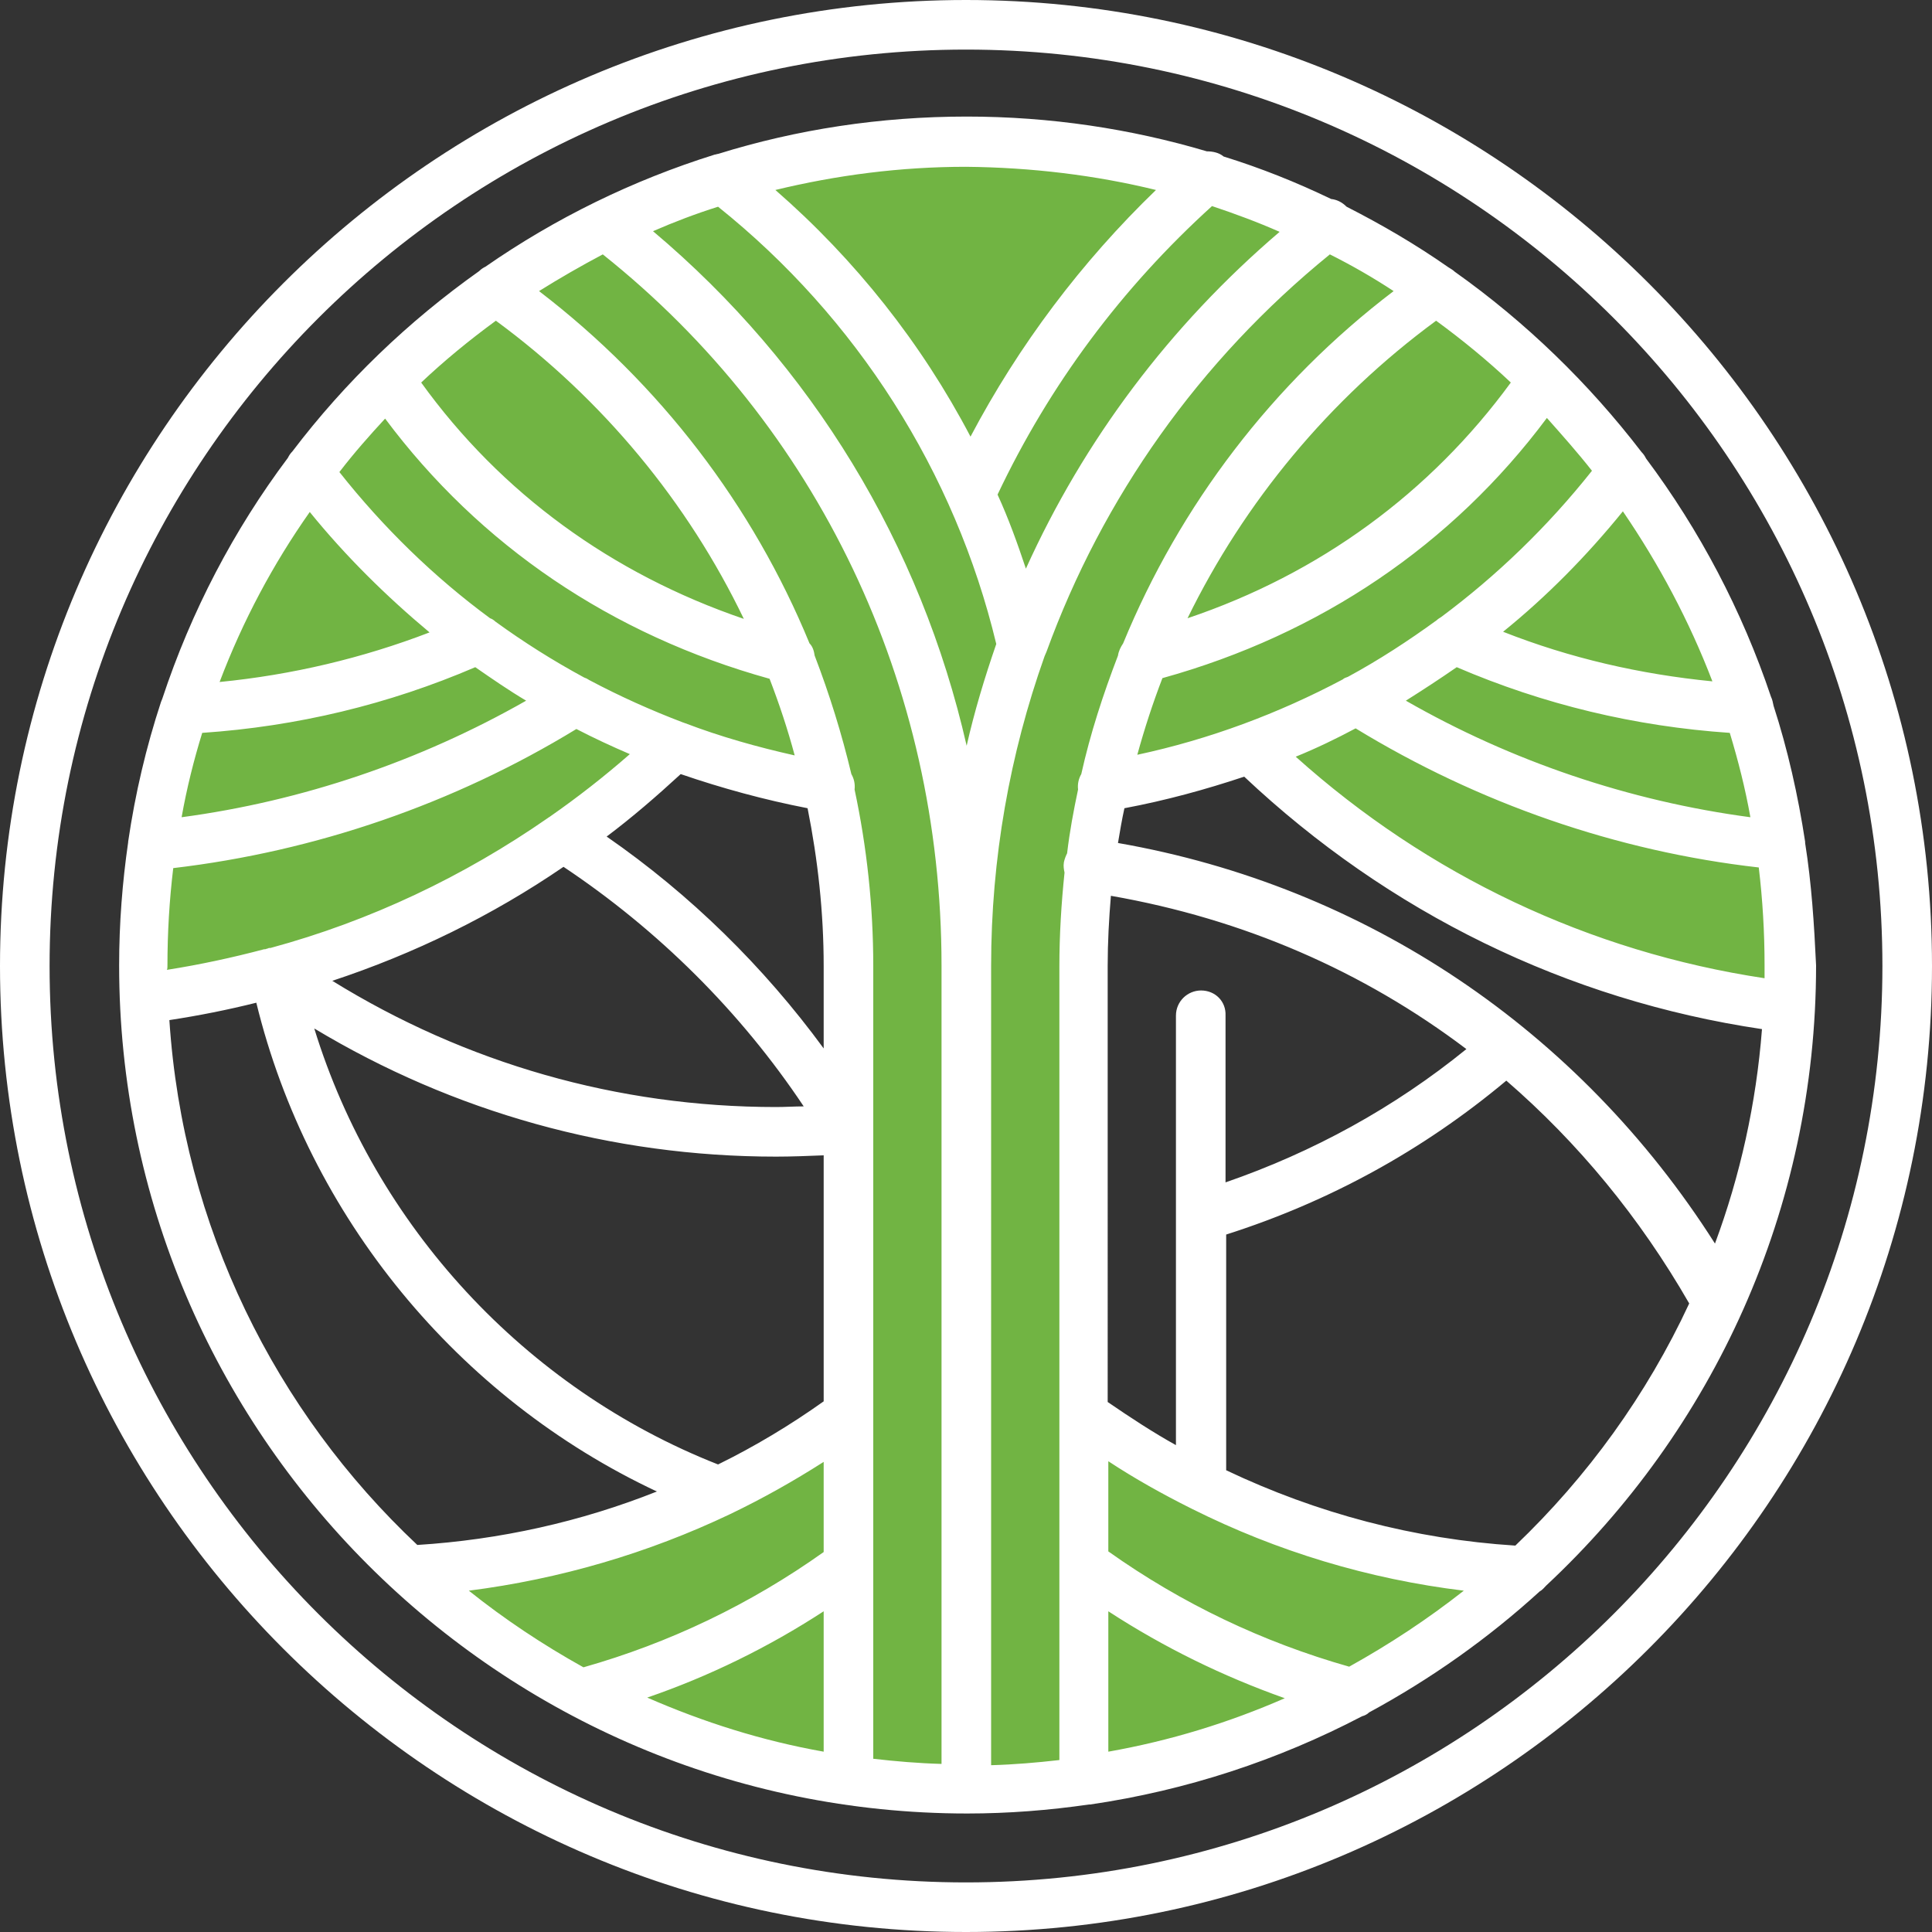
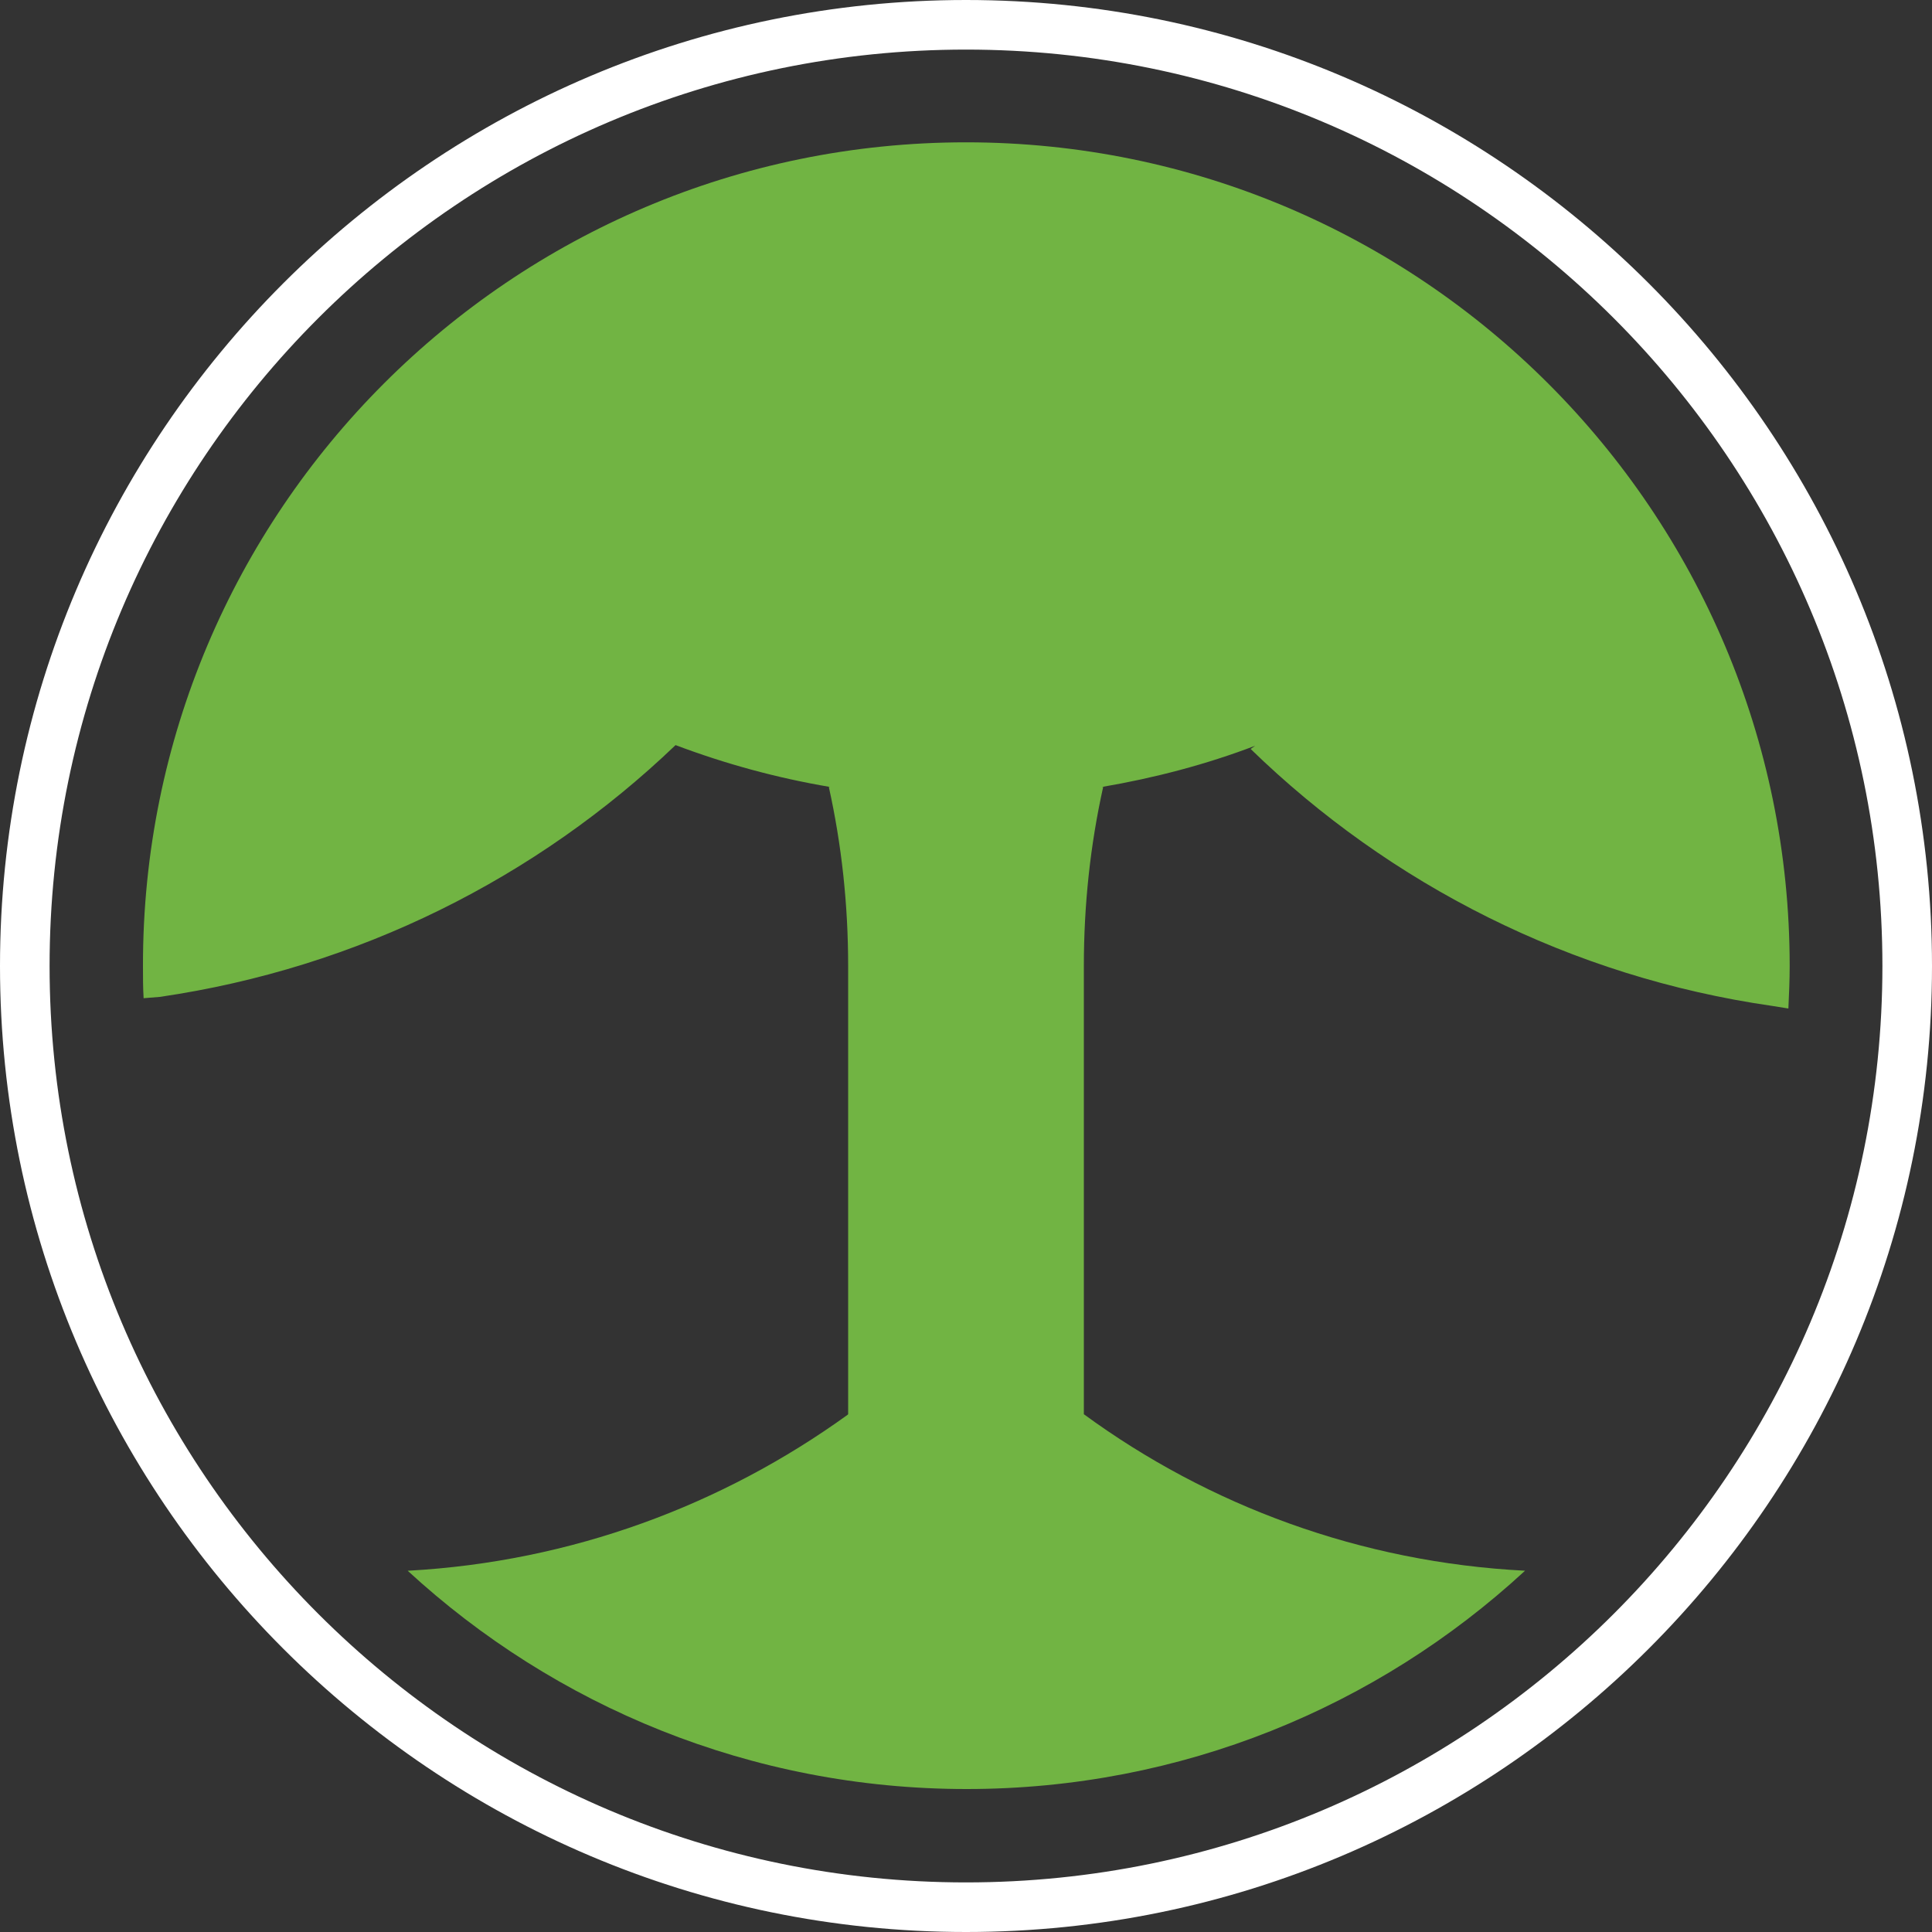
<svg xmlns="http://www.w3.org/2000/svg" version="1.1" id="Слой_1" x="0px" y="0px" viewBox="0 0 300 300" style="enable-background:new 0 0 300 300;" xml:space="preserve">
  <rect x="0" y="0" width="300" height="300" fill="#333333" stroke="none" />
  <style type="text/css">
	.st0{fill:#71B443;}
	.st1{fill:#FFFFFF;}
</style>
  <g>
    <g>
      <g>
        <path class="st0" d="M63.4,243.9c25.4-1.4,48.8-10.2,68.2-24.2l0.1-0.1V150l0,0c0-9.5-1-18.8-3-27.8l0.2,0     c-8.3-1.4-16.3-3.6-24-6.5l0,0c-21.5,20.6-49.3,34.6-80.1,39.1l-2.5,0.2c-0.1-1.6-0.1-3.3-0.1-5C22.1,79.4,79.4,22.1,150,22.1     S277.9,79.4,277.9,150c0,2.2-0.1,4.4-0.2,6.6l-2.5-0.4c-31.3-4.5-59.4-18.9-81-39.9l0.7-0.5c-7.6,2.9-15.6,5-23.8,6.4l0.2,0     c-2,9-3,18.3-3,27.8l0,0v69.6h0c19.4,14.2,43,23,68.5,24.3l-0.1,0.1c-22.8,21-53.2,33.8-86.6,33.8c-33.5,0-64-12.9-86.8-33.9     H63.4z" />
      </g>
      <g>
        <path class="st1" d="M150,0C67.3,0,0,67.3,0,150c0,82.7,67.3,150,150,150c82.7,0,150-67.3,150-150C300,67.3,232.7,0,150,0z      M150,292.3C71.5,292.3,7.7,228.5,7.7,150C7.7,71.5,71.5,7.7,150,7.7S292.3,71.5,292.3,150C292.3,228.5,228.5,292.3,150,292.3z" />
-         <path class="st1" d="M280.3,130.9c0-0.1,0-0.2,0-0.2c-1.1-7.2-2.7-14.3-4.9-21.1c-0.1-0.5-0.2-1-0.4-1.4     c-4.5-13.4-11.1-25.9-19.4-37c-0.2-0.4-0.4-0.7-0.7-1c-8.2-10.7-18-20.2-29-28c-0.3-0.3-0.7-0.5-1-0.7c-5-3.5-10.3-6.6-15.8-9.4     c-0.7-0.7-1.5-1.1-2.4-1.2c-5.4-2.6-10.9-4.8-16.7-6.6c-0.7-0.6-1.7-0.8-2.6-0.8c-11.8-3.5-24.3-5.4-37.3-5.4     c-13.4,0-26.4,2-38.6,5.8c-0.2,0-0.3,0.1-0.5,0.1c-12.8,4-24.8,9.9-35.6,17.4c-0.4,0.2-0.7,0.4-1,0.7c-11,7.8-20.8,17.2-29,28     c-0.3,0.3-0.5,0.6-0.7,1c-8.4,11.2-15,23.8-19.5,37.4c-0.1,0.2-0.1,0.3-0.2,0.5c-2.3,7-4,14.2-5.1,21.7c0,0,0,0.1,0,0.1     c-0.9,6.2-1.4,12.6-1.4,19.1c0,72.6,59.1,131.7,131.7,131.7c6.4,0,12.7-0.5,18.9-1.4c0.1,0,0.1,0,0.2,0     c15-2.2,29.2-6.9,42.2-13.7c0.4-0.1,0.8-0.3,1.1-0.6c9.6-5.2,18.5-11.5,26.5-18.8c0.4-0.2,0.7-0.6,1-0.9     c25.8-24.1,41.9-58.3,41.9-96.3C281.7,143.5,281.3,137.2,280.3,130.9z M266.3,193.1c-21.1-33.2-54.3-55.5-92.7-62.2     c0.3-1.8,0.6-3.6,1-5.4c6.4-1.2,12.6-2.9,18.6-4.9c22.4,21.1,50.1,34.7,80.4,39.2C272.7,171.4,270.2,182.6,266.3,193.1z      M209.5,258.8c-13.4-3.8-26-9.8-37.4-17.9v-14c4.1,2.7,8.4,5.1,12.8,7.3c0.1,0,0.1,0.1,0.2,0.1c13.2,6.6,27.4,10.9,42.2,12.7     C221.7,251.4,215.8,255.3,209.5,258.8z M72.8,247c14.1-1.8,27.8-5.8,40.6-11.9c0,0,0,0,0,0c5-2.4,9.8-5.1,14.5-8.1v14     c-11.4,8.1-23.9,14.1-37.3,17.9c0,0,0,0,0,0C84.3,255.4,78.3,251.4,72.8,247z M48.1,79.5c5.6,6.9,11.9,13.1,18.6,18.7     c-10.4,4-21.4,6.6-32.6,7.7C37.7,96.4,42.4,87.6,48.1,79.5z M31.4,113.8c14.7-1,28.9-4.4,42.4-10.2c2.6,1.8,5.2,3.6,7.9,5.2     c-16.5,9.4-34.8,15.6-53.5,18.1C29,122.4,30.1,118,31.4,113.8z M26,150c0-5.2,0.3-10.2,0.9-15.2c22.1-2.6,43.6-10,62.6-21.6     c2.7,1.4,5.5,2.7,8.3,3.9c-4,3.5-8.1,6.7-12.4,9.7c-0.1,0.1-0.2,0.1-0.3,0.2C72,136.1,57.5,143,42,147.2c0,0-0.1,0-0.1,0     c0,0,0,0-0.1,0c-0.1,0-0.2,0.1-0.3,0.1c-0.1,0-0.2,0.1-0.4,0.1c0,0-0.1,0-0.1,0c-4.9,1.3-10,2.4-15.1,3.2     C26,150.5,26,150.2,26,150z M125.4,125.5c1.6,8,2.5,16.2,2.5,24.5v12.8c-9.3-12.7-20.7-23.9-33.7-32.9c4-3,7.8-6.3,11.5-9.7     C112.1,122.4,118.7,124.2,125.4,125.5z M77,49.8C93.6,62,106.8,78,115.5,96.1C95,89.1,77.8,76.6,65.4,59.4     C69,56,72.9,52.8,77,49.8z M87.5,134.6c14.7,9.8,27.5,22.5,37.3,37.2c-1.4,0-2.9,0.1-4.3,0.1c-24.6,0-48.2-6.8-68.9-19.6     C64.3,148.1,76.4,142.2,87.5,134.6z M120.5,179.6c2.4,0,4.9-0.1,7.4-0.2v38.2c-5.2,3.7-10.7,7-16.4,9.8     c-30-11.8-53.3-37.1-62.7-67.7C70.4,172.7,95,179.6,120.5,179.6z M127.9,250.2V272c-9.6-1.7-18.7-4.6-27.4-8.4     C110.1,260.3,119.3,255.8,127.9,250.2z M135.6,150c0-9.3-1-18.5-2.9-27.4c0.1-0.9-0.1-1.7-0.5-2.4c-1.5-6.3-3.4-12.4-5.7-18.4     c-0.1-0.7-0.3-1.4-0.8-1.9c-8.8-21.4-23.2-40.3-42-54.7c3.2-2,6.5-3.9,9.9-5.7c33.4,26.6,52.6,66.8,52.6,110.4v124     c-3.6-0.1-7.1-0.4-10.6-0.8L135.6,150z M111.5,32.1c21.5,17.2,36.8,41.2,43.2,67.9c-1.8,5.2-3.4,10.5-4.6,15.8     c-7.1-31.2-24-59.1-48.7-79.9C104.6,34.5,108,33.2,111.5,32.1z M188.2,32c3.6,1.2,7.1,2.5,10.5,4c-17.1,14.6-30.4,32.4-39.4,52.3     c-1.3-3.9-2.7-7.8-4.4-11.5C163,59.7,174.2,44.7,188.2,32z M153.9,150c0-16.7,2.9-32.9,8.3-48.1c0.1-0.2,0.2-0.5,0.3-0.7     c8.7-23.9,23.7-45.2,44-61.7c3.4,1.7,6.7,3.6,9.9,5.7c-18.8,14.3-33.2,33.3-42,54.7c-0.4,0.6-0.7,1.2-0.8,1.9     c-2.3,6-4.3,12.1-5.7,18.4c-0.4,0.7-0.6,1.5-0.5,2.4c-0.7,3.3-1.3,6.5-1.7,9.9c-0.2,0.4-0.4,0.9-0.5,1.4c-0.1,0.6,0,1.1,0.1,1.6     c-0.5,4.8-0.8,9.7-0.8,14.6v69.4c0,0,0,0.1,0,0.1v53.7c-3.5,0.4-7,0.7-10.6,0.8V150z M234.6,59.4c-12.5,17.1-29.7,29.7-50.2,36.6     C193.2,78,206.4,62,223,49.8C227.1,52.8,231,56,234.6,59.4z M172.1,250.2c8.6,5.6,17.8,10.1,27.4,13.5     c-8.7,3.8-17.8,6.6-27.4,8.3V250.2z M186.5,153.8c-2.1,0-3.9,1.7-3.9,3.9v66.7c-3.6-2-7.1-4.3-10.6-6.7V150h0     c0-3.7,0.2-7.3,0.5-10.9c20.6,3.6,39.2,11.7,55.2,23.8c-11.2,9.1-23.8,16-37.4,20.7v-25.9C190.4,155.5,188.7,153.8,186.5,153.8z      M201.2,117.5c3.2-1.3,6.3-2.8,9.3-4.4c19,11.6,40.5,19.1,62.6,21.6c0.6,5,0.9,10.1,0.9,15.2c0,0.7,0,1.4,0,2     C246.8,147.8,221.7,135.9,201.2,117.5z M265.9,105.8c-11.2-1.1-22.1-3.6-32.5-7.7c6.8-5.5,13-11.8,18.6-18.7     C257.6,87.6,262.3,96.4,265.9,105.8z M226.2,103.6c13.5,5.8,27.7,9.2,42.4,10.2c1.3,4.3,2.4,8.6,3.2,13.1     c-18.8-2.5-37.1-8.7-53.5-18.1C221,107.1,223.6,105.4,226.2,103.6z M247.2,73.1c-6.9,8.7-14.8,16.3-23.4,22.7     c-0.3,0.2-0.5,0.3-0.7,0.5c-4.4,3.2-9,6.2-13.8,8.8c-0.3,0.1-0.6,0.2-0.8,0.4c-10,5.3-20.7,9.3-31.9,11.7c1.1-4,2.4-8,3.9-11.9     c24.5-6.8,45-20.7,59.7-40.4C242.6,67.6,245,70.3,247.2,73.1z M179.5,29.5c-11.6,11.2-21.3,24.1-28.8,38.3     c-7.6-14.5-17.9-27.5-30.3-38.3c9.5-2.3,19.4-3.6,29.6-3.6C160.2,26,170.1,27.2,179.5,29.5z M59.8,65     c14.7,19.7,35.2,33.6,59.7,40.4c1.5,3.9,2.8,7.8,3.9,11.9c-5.8-1.3-11.5-2.9-17-5c-0.1,0-0.2-0.1-0.3-0.1     c-5-1.9-9.9-4.1-14.6-6.6c-0.3-0.2-0.5-0.3-0.8-0.4c-4.8-2.6-9.4-5.5-13.8-8.7c-0.2-0.2-0.5-0.4-0.8-0.5     c-8.7-6.4-16.6-14.1-23.4-22.7C55,70.3,57.4,67.6,59.8,65z M26.3,158.4c4.6-0.7,9.1-1.6,13.5-2.7c8.1,33.2,31.3,61.4,62.2,75.9     c-11.8,4.7-24.4,7.5-37.2,8.3C42.8,219.2,28.4,190.5,26.3,158.4z M235.3,240c-15.7-1-30.8-5-44.9-11.7v-36.6     c16-5.1,30.6-13.1,43.5-23.9c11.1,9.6,20.7,21.2,28.4,34.6C255.7,216.6,246.5,229.3,235.3,240z" />
      </g>
    </g>
  </g>
</svg>